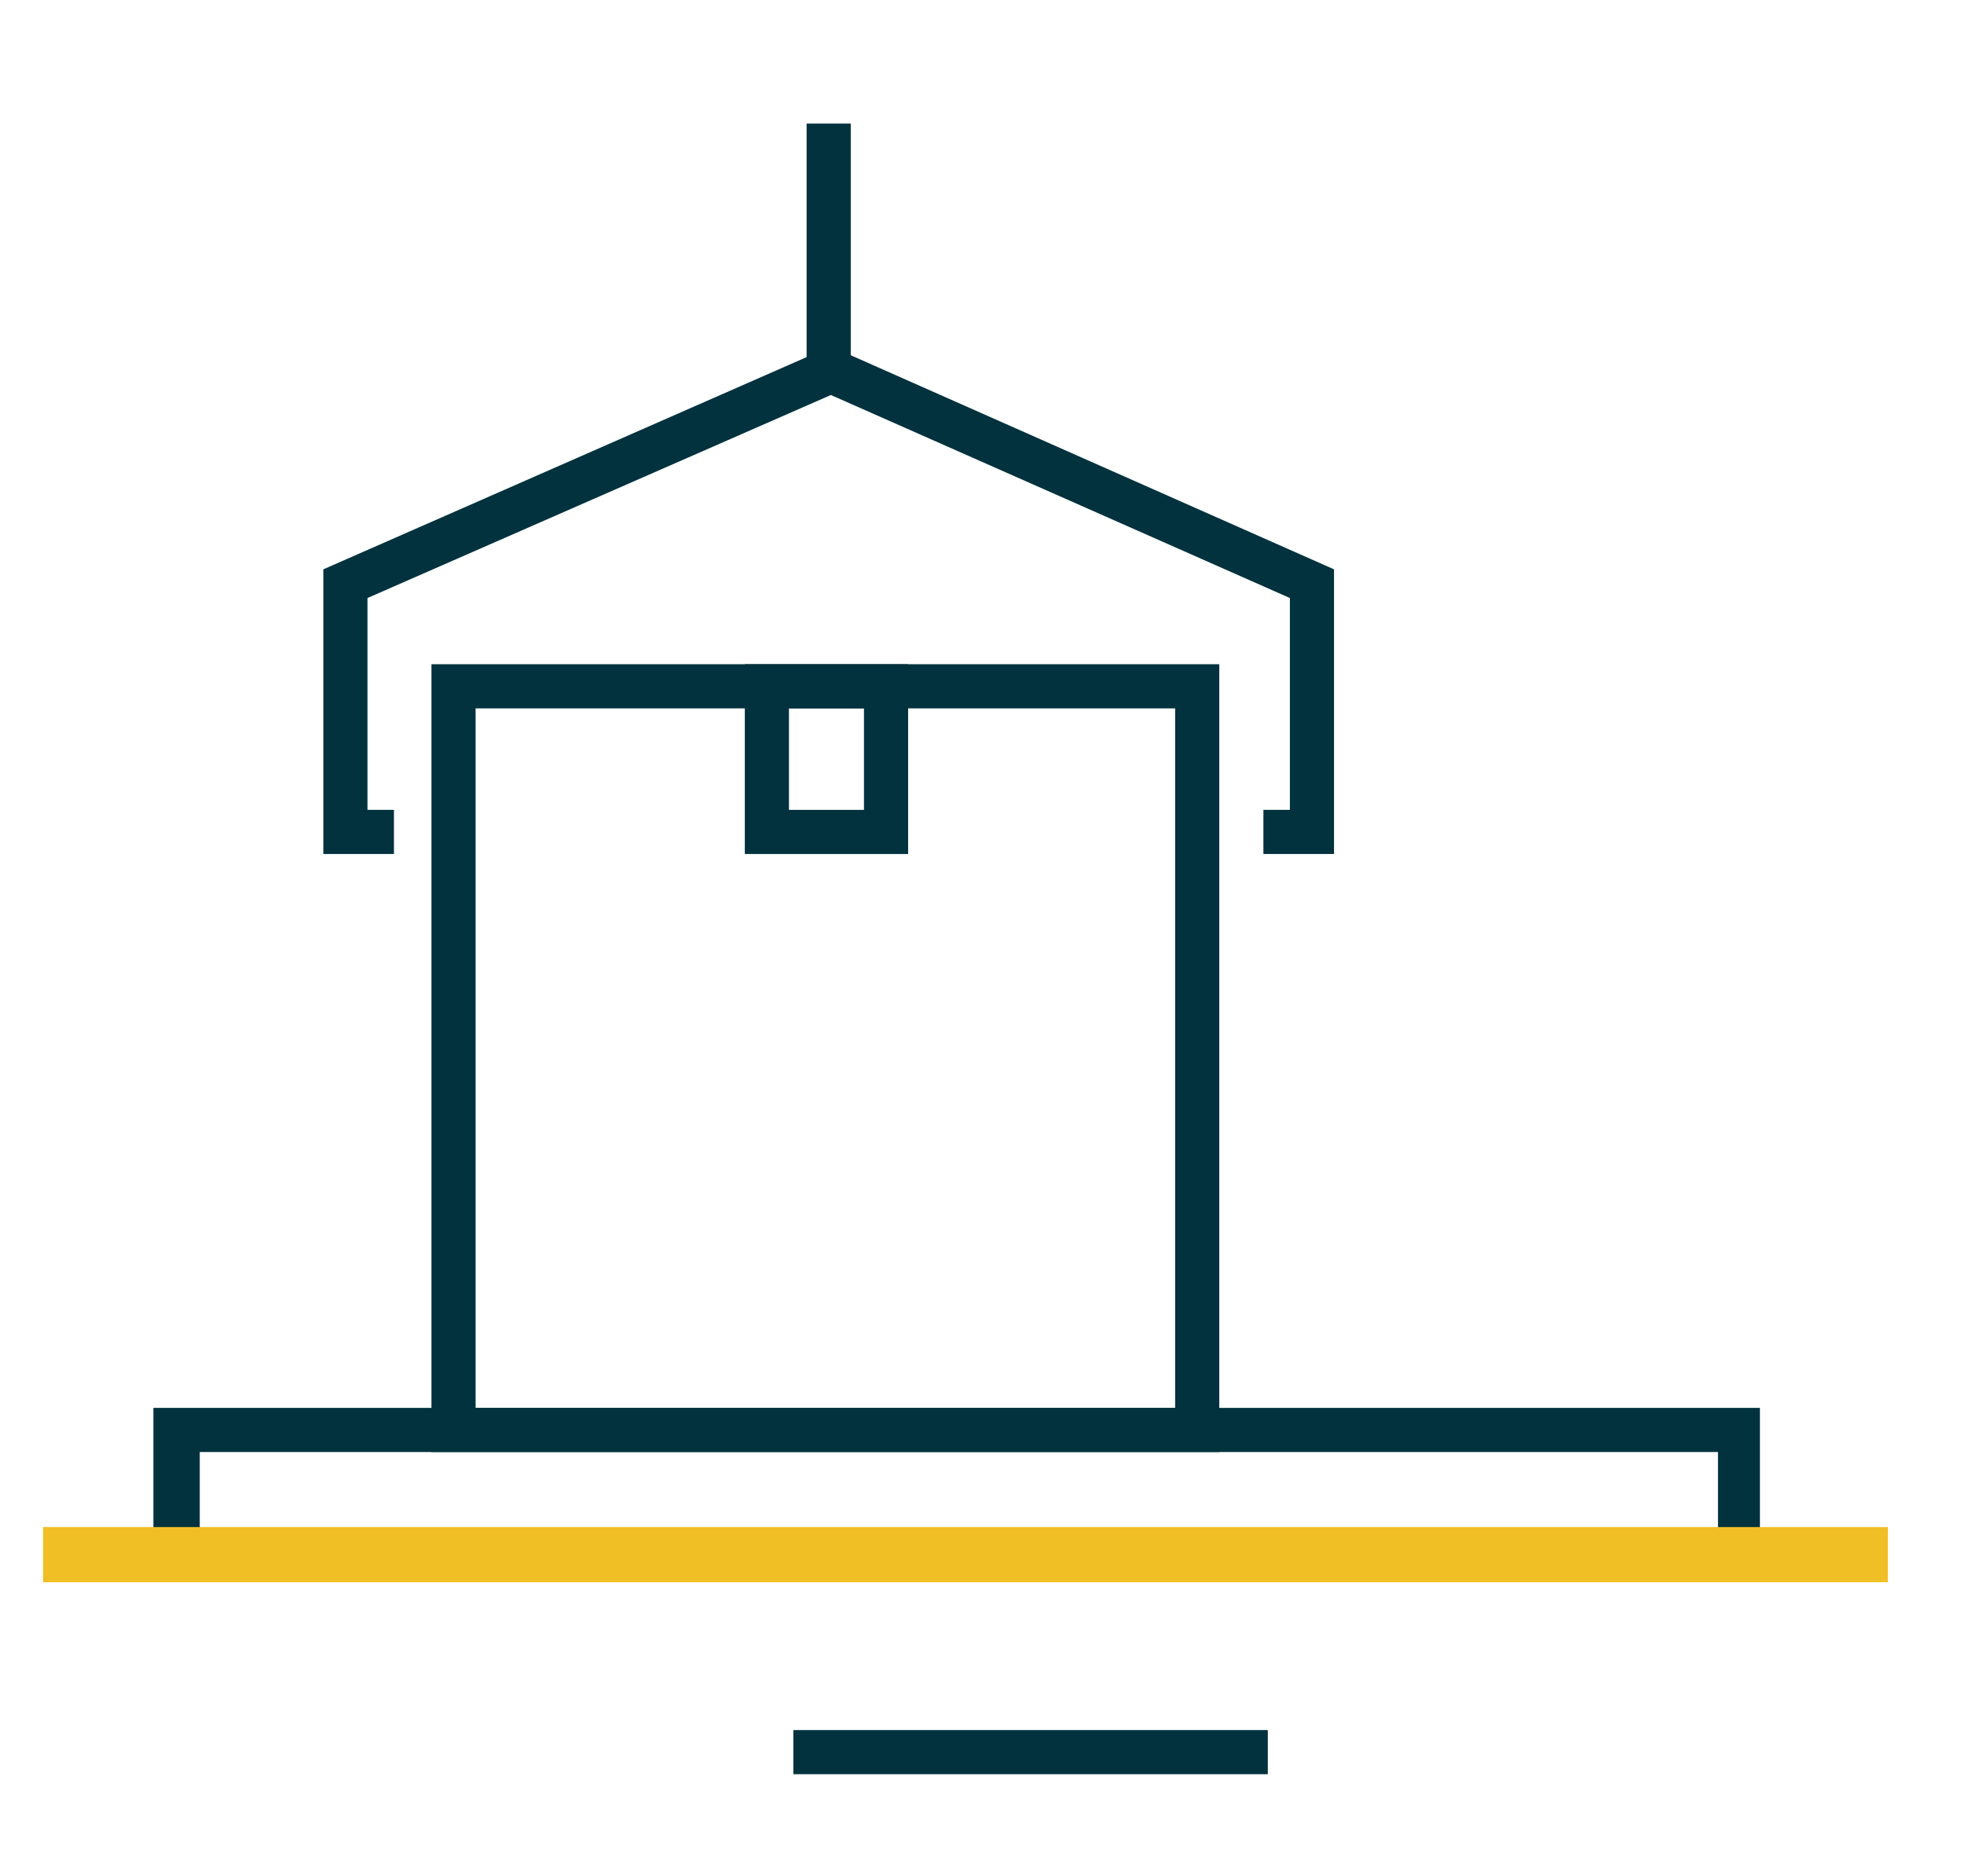
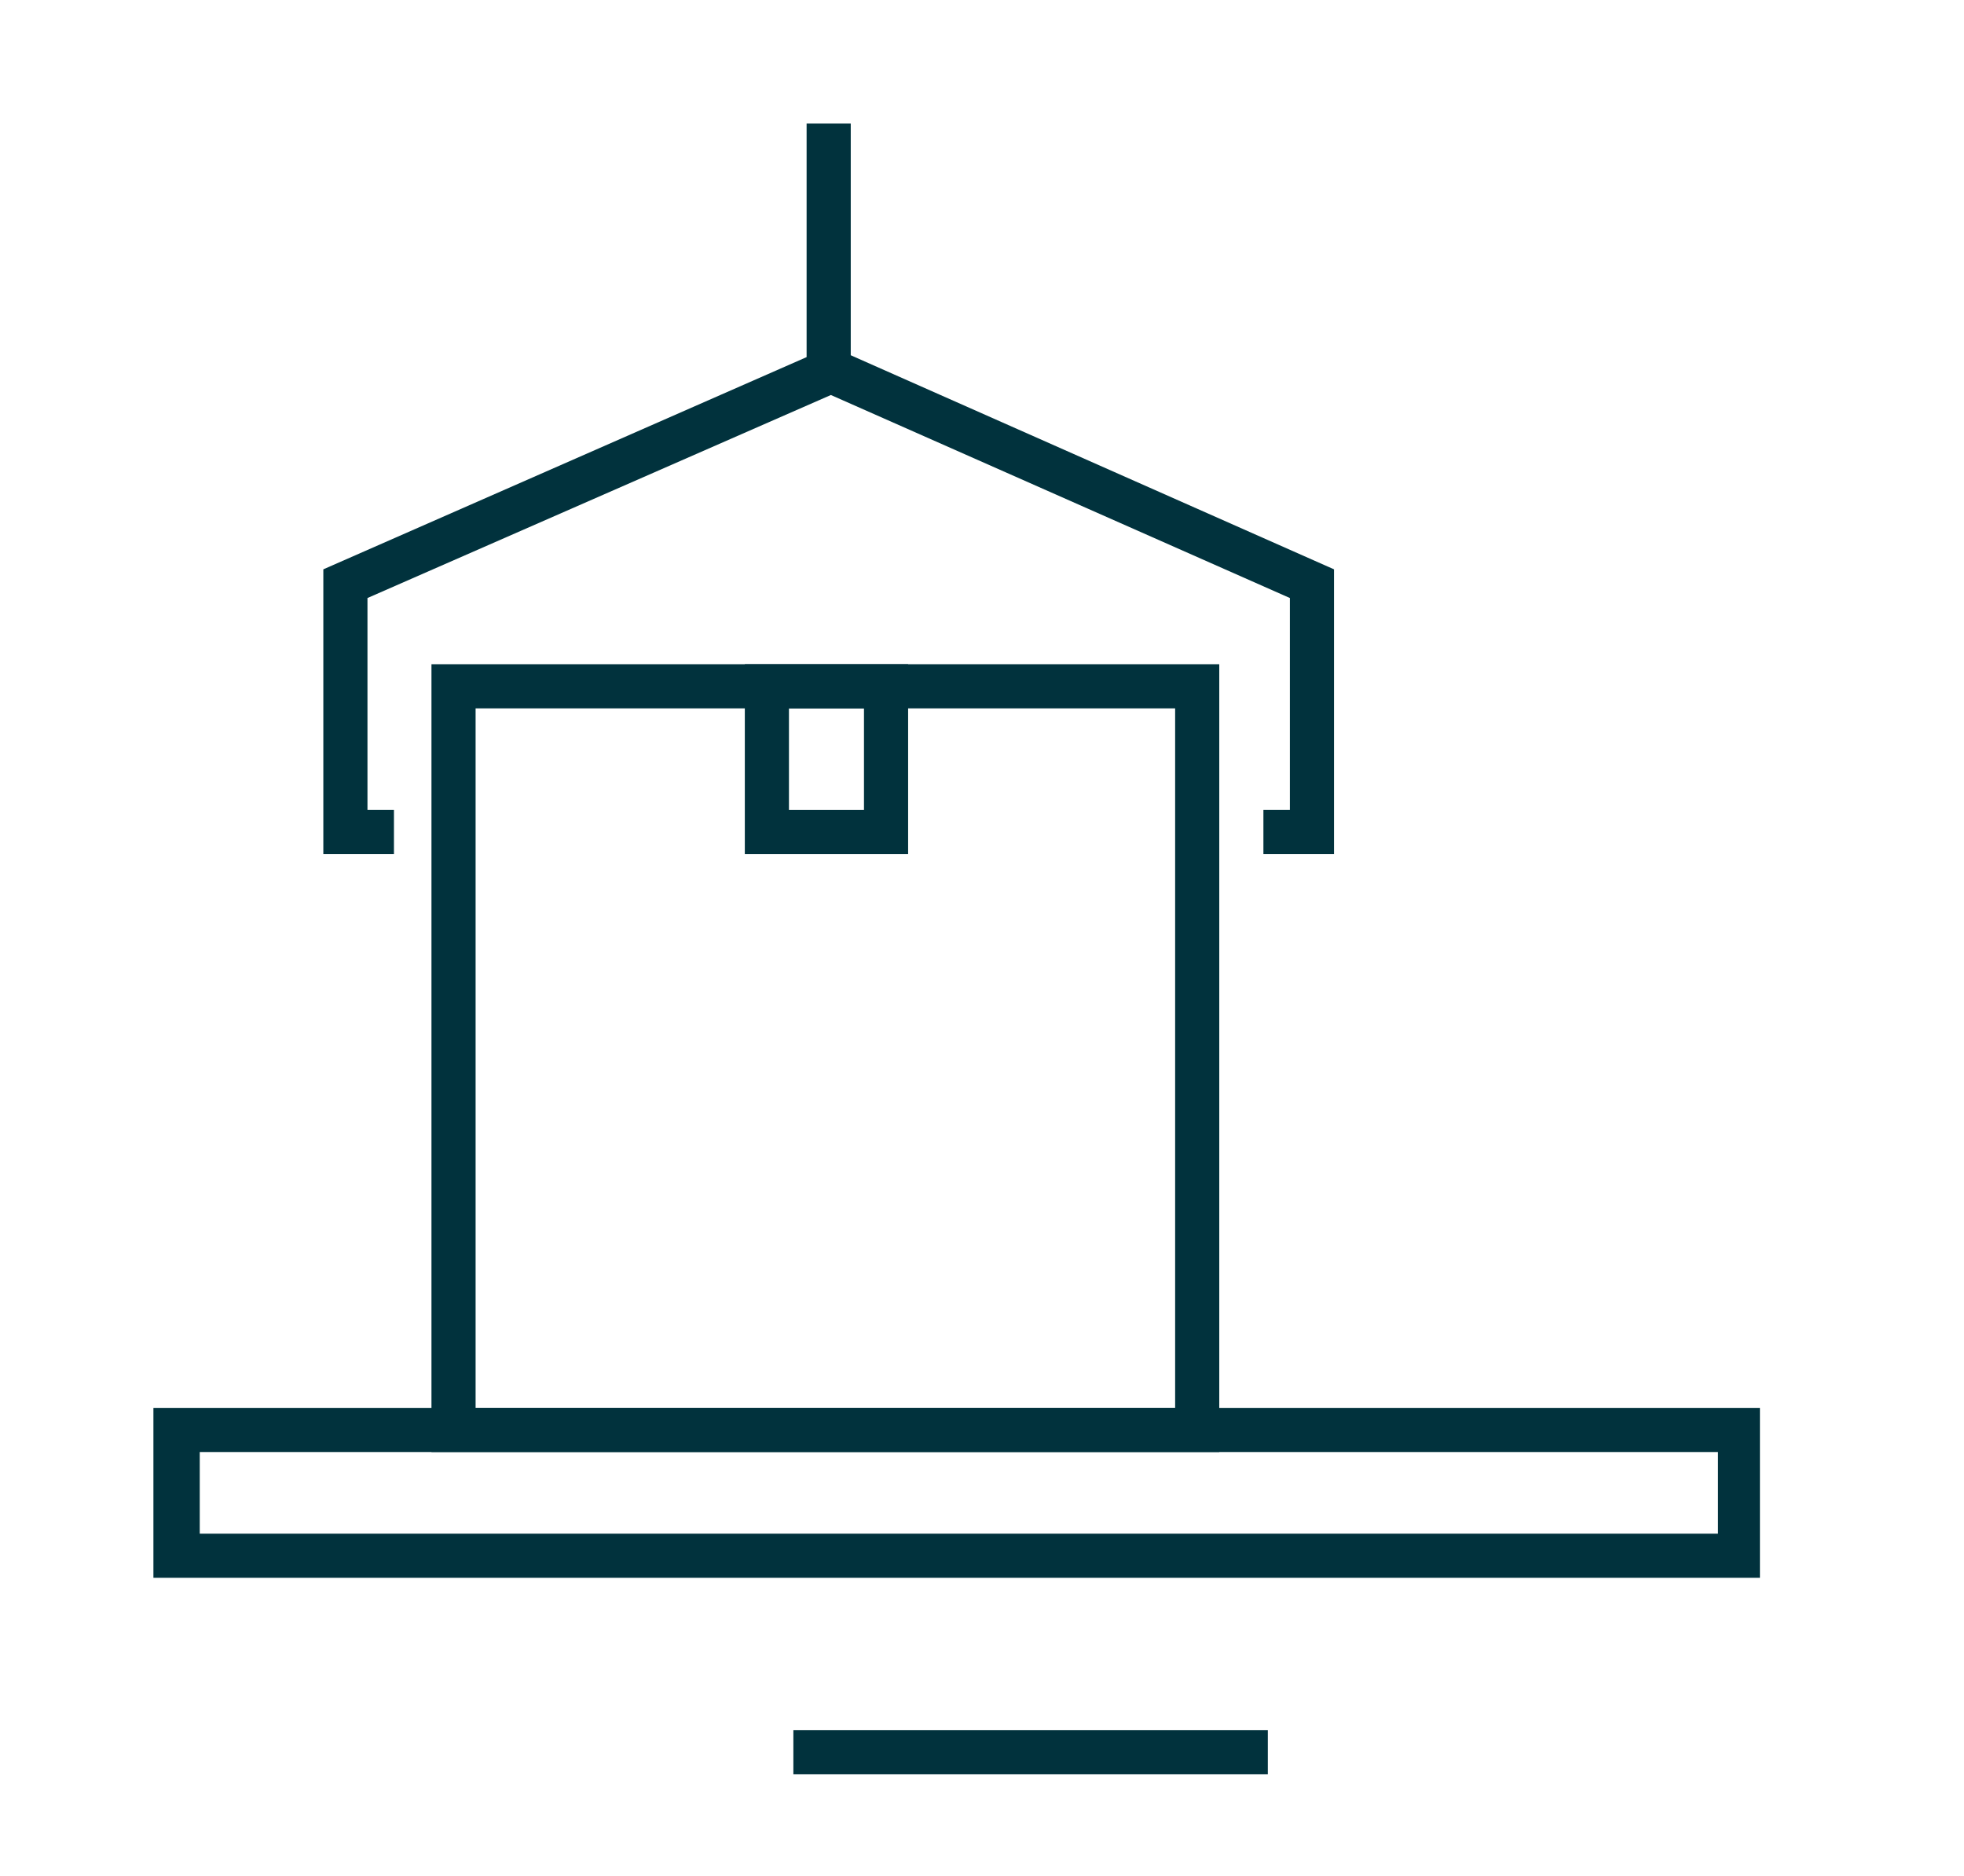
<svg xmlns="http://www.w3.org/2000/svg" xmlns:xlink="http://www.w3.org/1999/xlink" version="1.1" id="Layer_1" x="0px" y="0px" viewBox="0 0 89 85" style="enable-background:new 0 0 89 85;" xml:space="preserve">
  <style type="text/css">
	.st0{clip-path:url(#SVGID_2_);}
	.st1{fill:#01323D;}
	.st2{fill:#F0BE25;}
</style>
  <g>
    <defs>
      <rect id="SVGID_1_" width="89" height="85" />
    </defs>
    <clipPath id="SVGID_2_">
      <use xlink:href="#SVGID_1_" style="overflow:visible;" />
    </clipPath>
    <g id="Manufacturing" class="st0">
      <g id="Group_19065" transform="translate(-178.848 -215.3)">
        <path class="st1" d="M258.6,286.8h-72.8v-7.7h72.8V286.8z M187.9,284.8h68.8v-3.7h-68.8V284.8z" />
        <path class="st1" d="M234.1,281.1h-35.7v-35.7h35.7V281.1z M200.4,279.1h31.7v-31.7h-31.7V279.1z" />
        <path class="st1" d="M220,254h-7.4v-8.6h7.4V254z M214.6,252h3.4v-4.6h-3.4V252z" />
        <rect x="214.8" y="293.7" class="st1" width="21.5" height="2" />
-         <rect x="180.8" y="284.5" class="st2" width="83.6" height="2.5" />
        <rect x="215.4" y="220.9" class="st1" width="2" height="11.2" />
        <polygon class="st1" points="196.7,254 193.5,254 193.5,241.1 216.5,231 239.3,241.1 239.3,254 236.1,254 236.1,252 237.3,252      237.3,242.4 216.5,233.2 195.5,242.4 195.5,252 196.7,252    " />
      </g>
    </g>
  </g>
</svg>